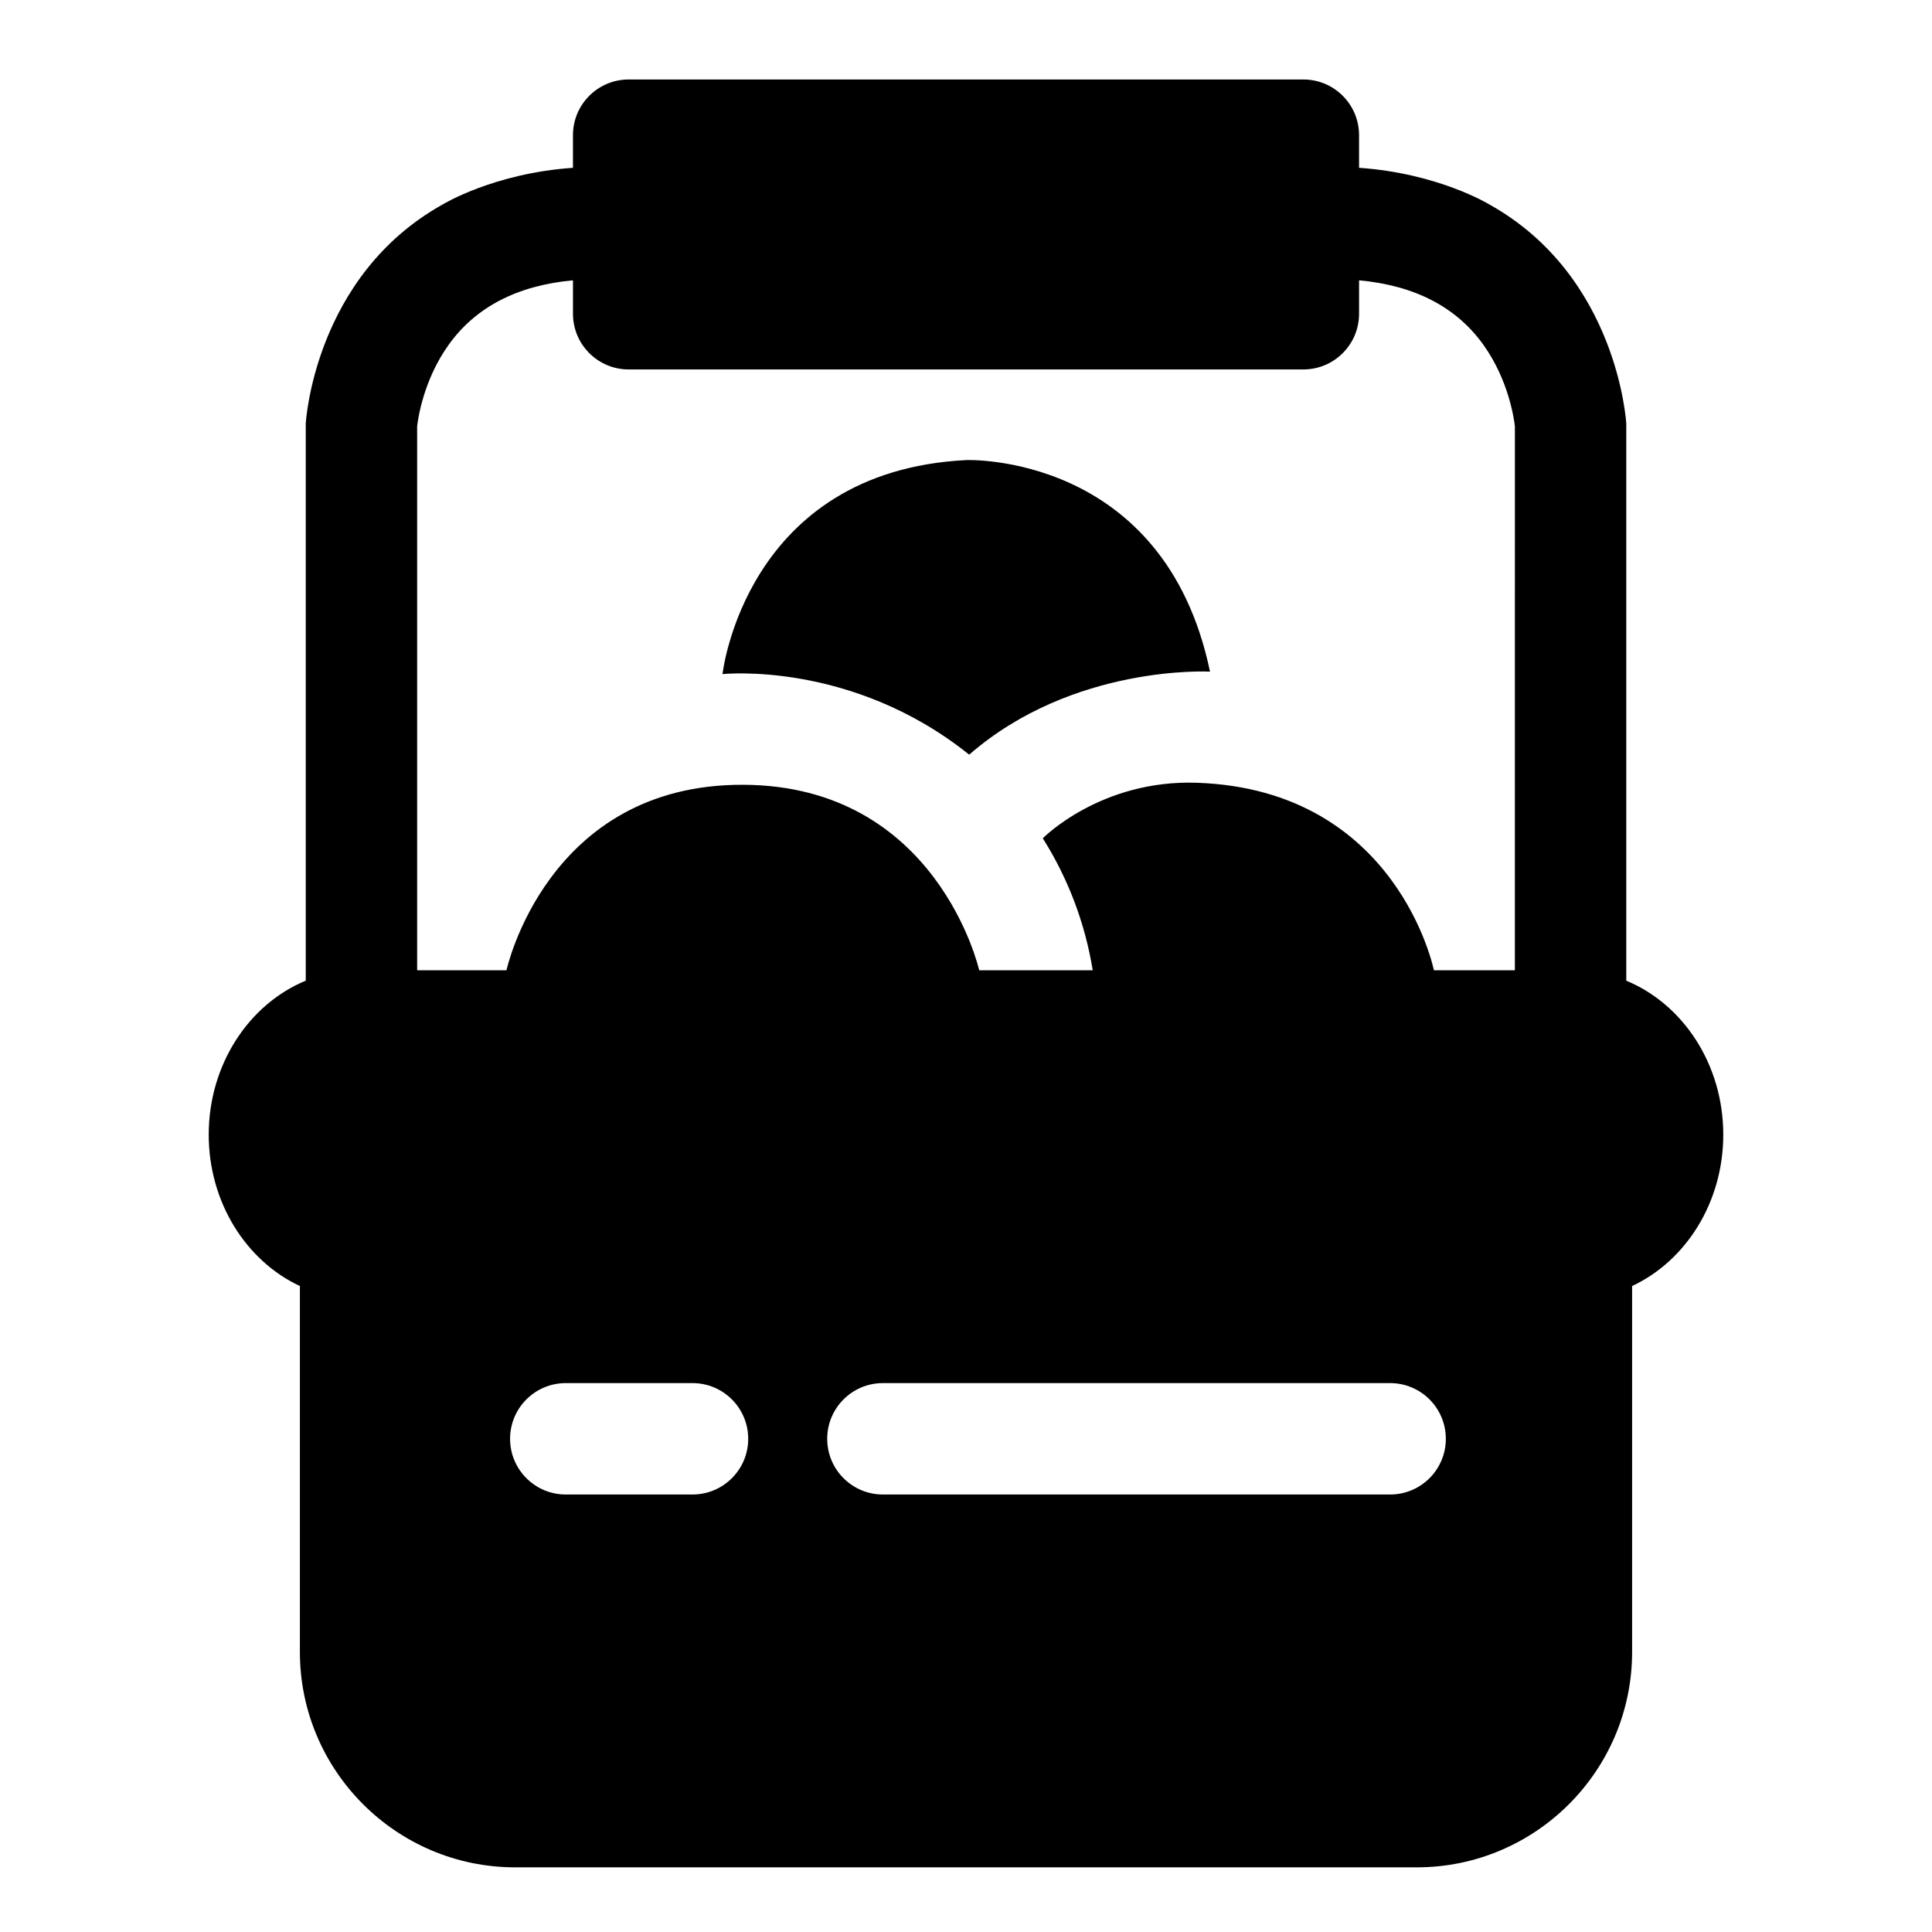
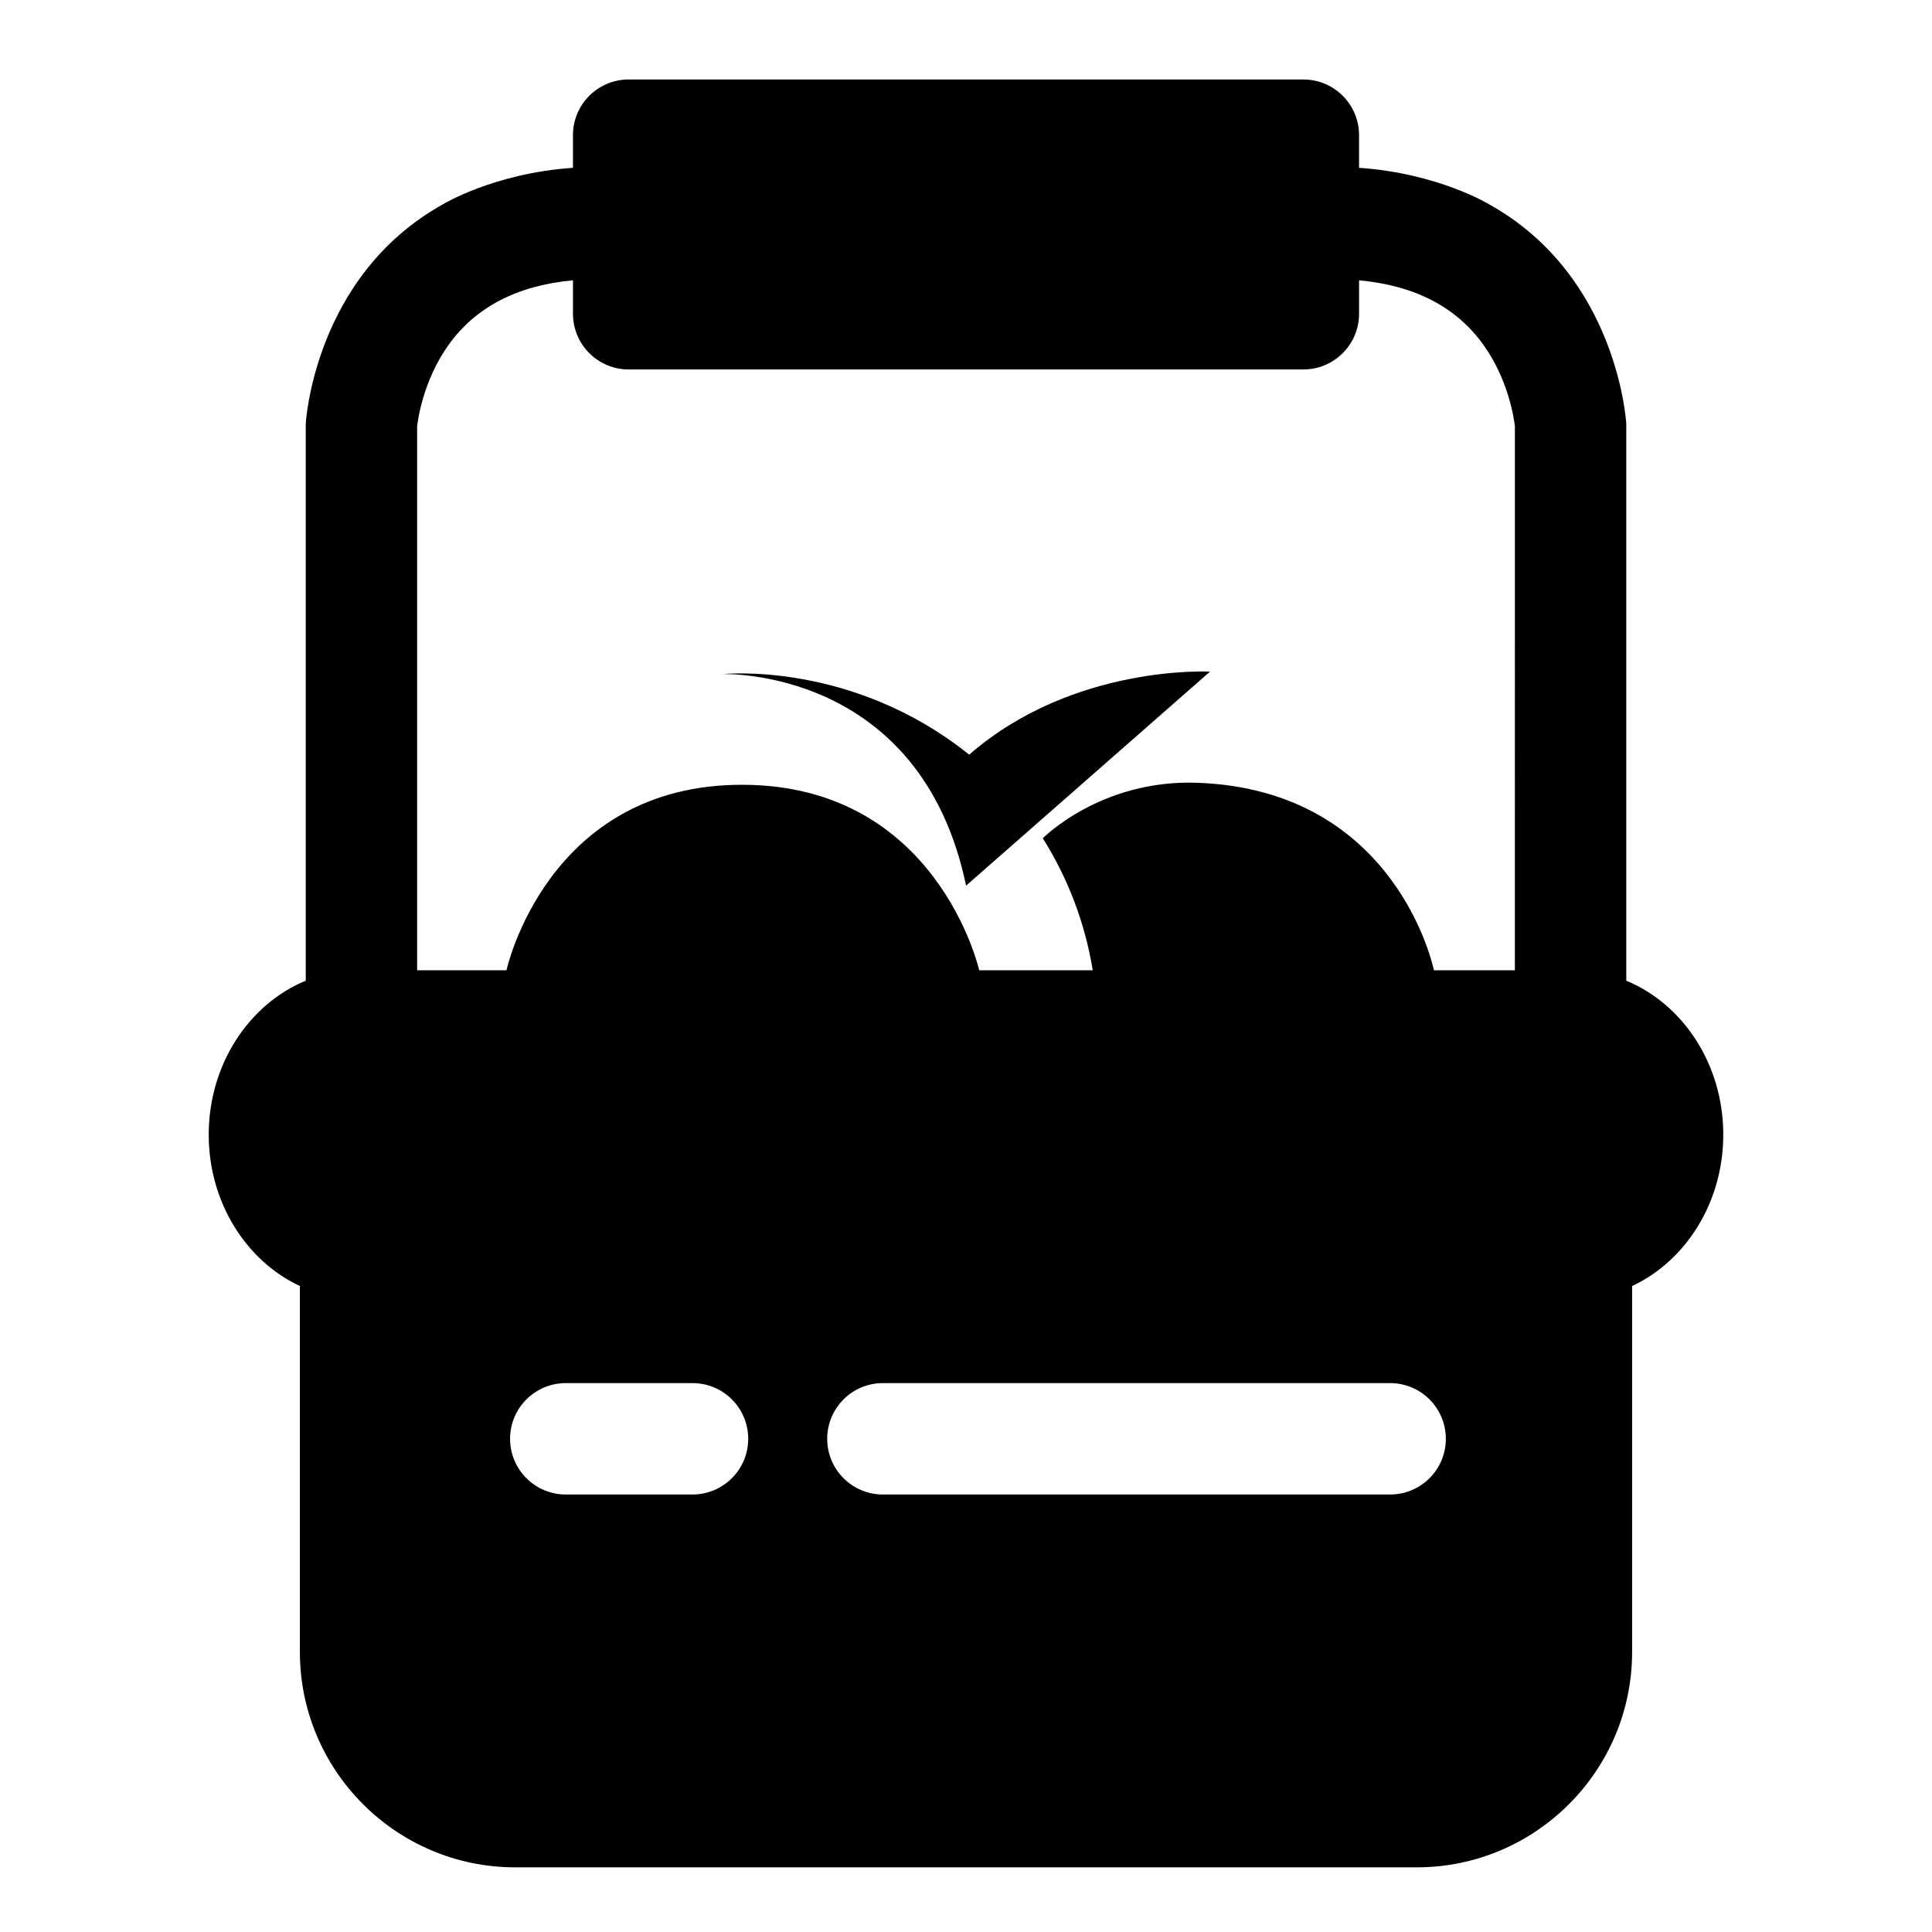
<svg xmlns="http://www.w3.org/2000/svg" fill="#000000" width="800px" height="800px" version="1.1" viewBox="144 144 512 512">
-   <path d="m574.98 403.89v-147.59s-2.098-39.105-36.363-58.16c0 0-13.473-8.227-34.453-9.668v-8.645c0-8.152-6.609-14.762-14.762-14.762h-178.8c-8.152 0-14.762 6.609-14.762 14.762v8.645c-20.977 1.441-34.453 9.668-34.453 9.668-34.27 19.055-36.363 58.16-36.363 58.16v147.59c-15 6.191-25.711 22.145-25.711 40.809 0 18.008 9.977 33.496 24.16 40.117v96.98c0 31.469 25.602 57.07 57.07 57.07h238.91c31.469 0 57.07-25.602 57.07-57.07v-96.984c14.184-6.625 24.16-22.109 24.16-40.113 0.008-18.656-10.703-34.609-25.703-40.805zm-247.46 136.17h-33.582c-8.152 0-14.762-6.609-14.762-14.762s6.609-14.762 14.762-14.762h33.582c8.152 0 14.762 6.609 14.762 14.762s-6.609 14.762-14.762 14.762zm184.88 0h-134.42c-8.152 0-14.762-6.609-14.762-14.762s6.609-14.762 14.762-14.762h134.42c8.152 0 14.762 6.609 14.762 14.762s-6.609 14.762-14.762 14.762zm-234.17-138.93h-23.684v-144.15c0.227-2.012 1.668-12.184 8.25-21.465 7.176-10.117 18.273-15.871 33.047-17.227v8.859c0 8.152 6.609 14.762 14.762 14.762h178.8c8.152 0 14.762-6.609 14.762-14.762v-8.859c14.773 1.355 25.871 7.109 33.047 17.227 6.578 9.277 8.023 19.449 8.25 21.465l-0.004 144.15h-21.461s-9.602-47.812-62.742-49.688c-25.574-0.902-40.906 14.715-40.906 14.715 6.629 10.5 11.18 22.355 13.234 34.973h-30.086s-11.043-49.02-62.645-49.156c-51.941-0.141-62.629 49.156-62.629 49.156zm186.43-79.141s-36.246-2.012-63.816 22.008c-31.145-25.008-65.375-21.352-65.375-21.352s5.953-53.773 64.641-56.723c0 0.004 52.449-2.016 64.551 56.066z" />
+   <path d="m574.98 403.89v-147.59s-2.098-39.105-36.363-58.16c0 0-13.473-8.227-34.453-9.668v-8.645c0-8.152-6.609-14.762-14.762-14.762h-178.8c-8.152 0-14.762 6.609-14.762 14.762v8.645c-20.977 1.441-34.453 9.668-34.453 9.668-34.27 19.055-36.363 58.16-36.363 58.16v147.59c-15 6.191-25.711 22.145-25.711 40.809 0 18.008 9.977 33.496 24.16 40.117v96.98c0 31.469 25.602 57.07 57.07 57.07h238.91c31.469 0 57.07-25.602 57.07-57.07v-96.984c14.184-6.625 24.16-22.109 24.16-40.113 0.008-18.656-10.703-34.609-25.703-40.805zm-247.46 136.17h-33.582c-8.152 0-14.762-6.609-14.762-14.762s6.609-14.762 14.762-14.762h33.582c8.152 0 14.762 6.609 14.762 14.762s-6.609 14.762-14.762 14.762zm184.88 0h-134.42c-8.152 0-14.762-6.609-14.762-14.762s6.609-14.762 14.762-14.762h134.42c8.152 0 14.762 6.609 14.762 14.762s-6.609 14.762-14.762 14.762zm-234.17-138.93h-23.684v-144.15c0.227-2.012 1.668-12.184 8.25-21.465 7.176-10.117 18.273-15.871 33.047-17.227v8.859c0 8.152 6.609 14.762 14.762 14.762h178.8c8.152 0 14.762-6.609 14.762-14.762v-8.859c14.773 1.355 25.871 7.109 33.047 17.227 6.578 9.277 8.023 19.449 8.25 21.465l-0.004 144.15h-21.461s-9.602-47.812-62.742-49.688c-25.574-0.902-40.906 14.715-40.906 14.715 6.629 10.5 11.18 22.355 13.234 34.973h-30.086s-11.043-49.02-62.645-49.156c-51.941-0.141-62.629 49.156-62.629 49.156zm186.43-79.141s-36.246-2.012-63.816 22.008c-31.145-25.008-65.375-21.352-65.375-21.352c0 0.004 52.449-2.016 64.551 56.066z" />
</svg>